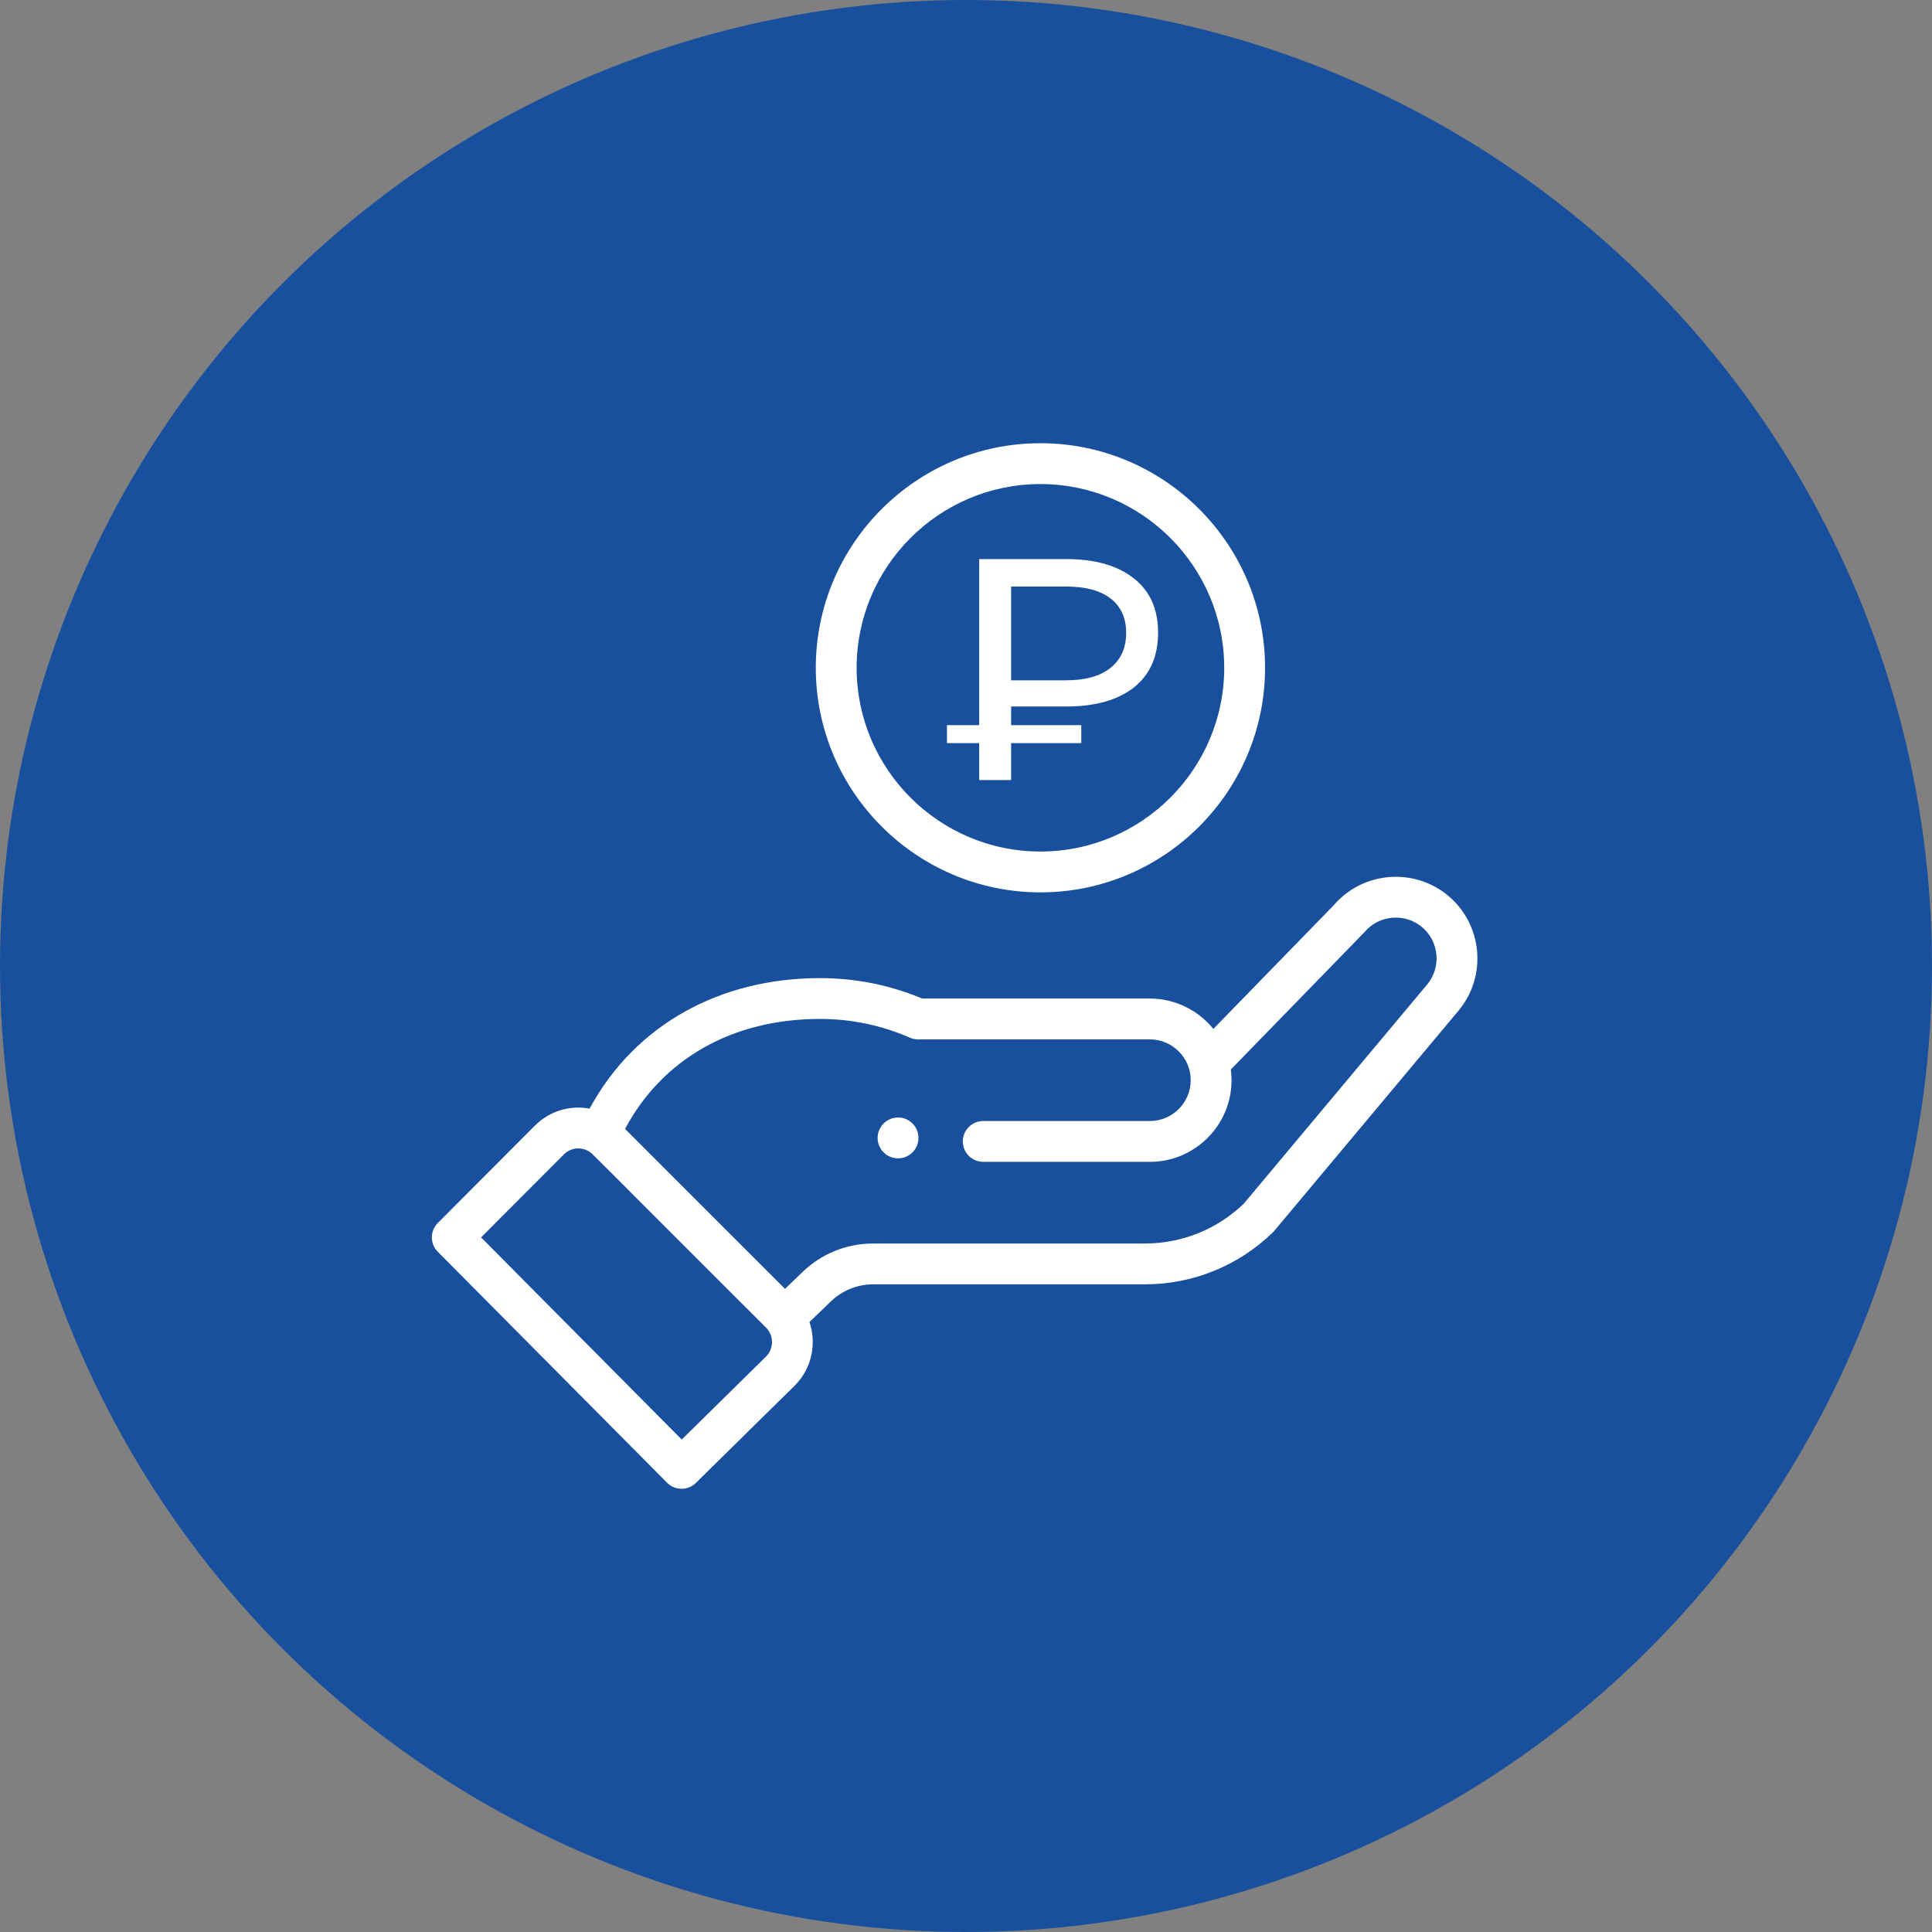
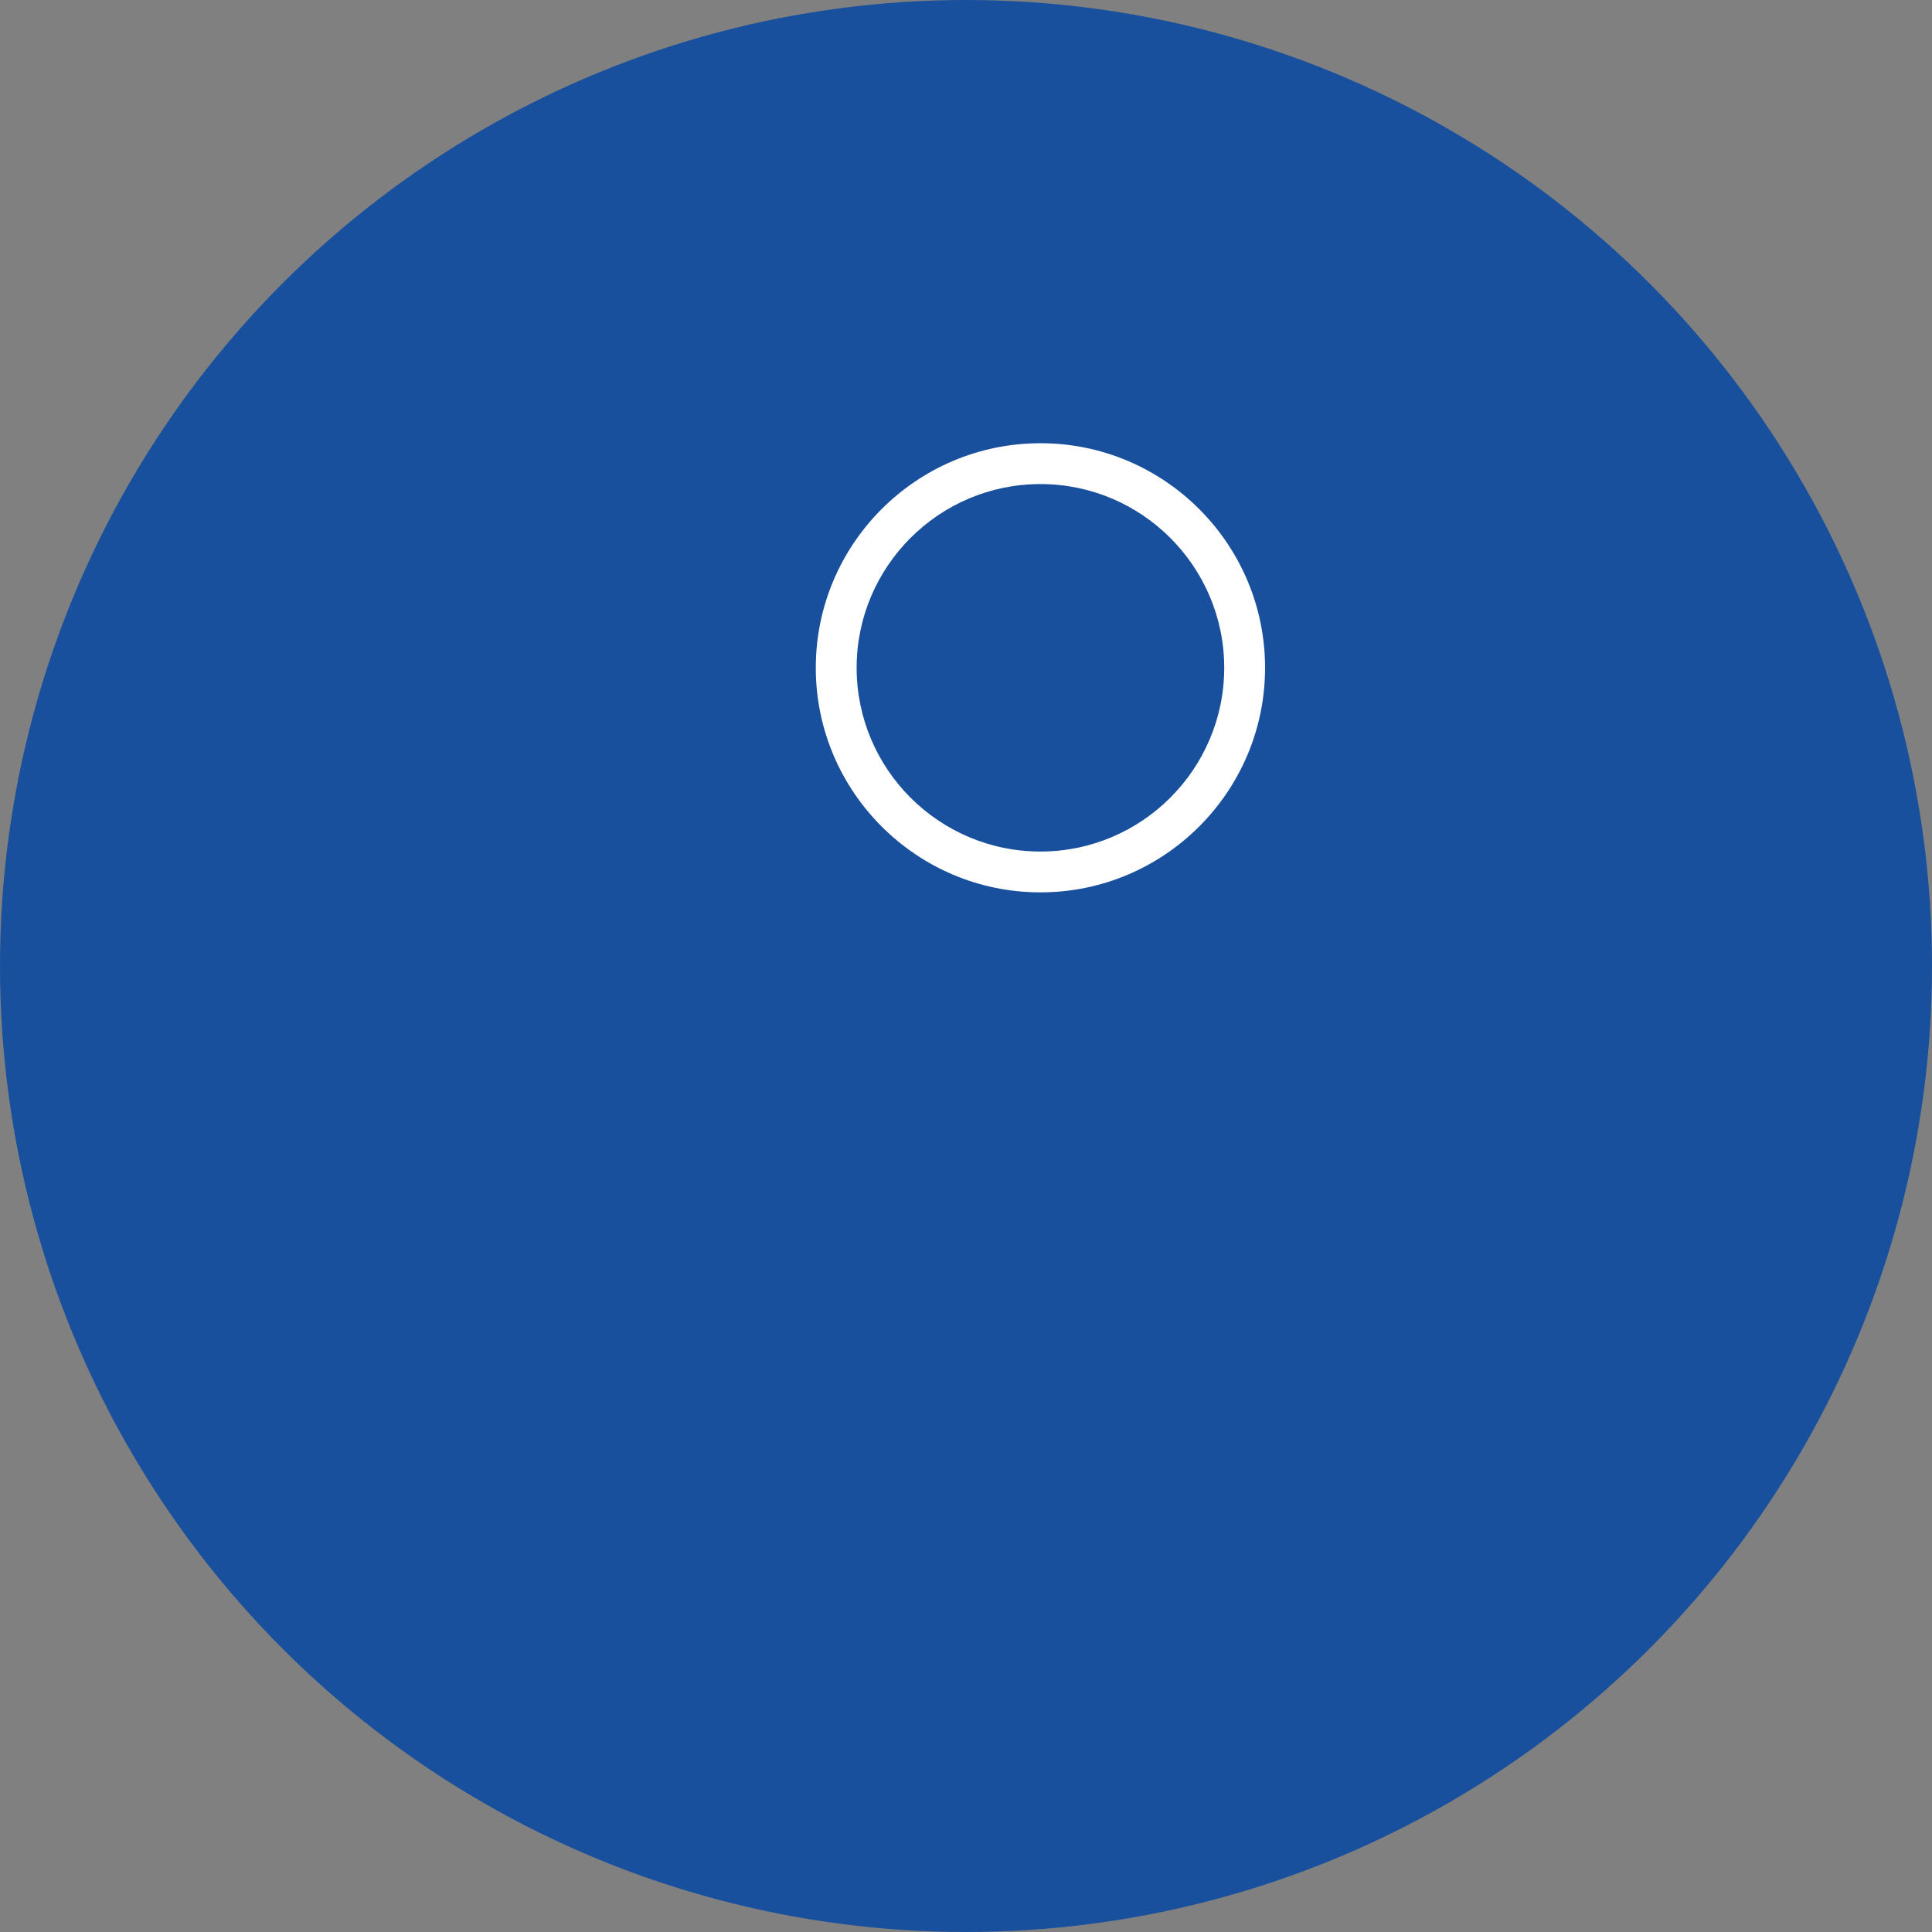
<svg xmlns="http://www.w3.org/2000/svg" width="510" height="510" viewBox="0 0 510 510" fill="none">
  <rect x="0" y="0" width="510" height="510" fill="#808080" stroke="none" />
  <circle cx="255" cy="255" r="255" fill="#19509D" />
-   <path d="M240.876 304.197C242.98 302.09 242.98 298.678 240.876 296.571C238.77 294.469 235.357 294.469 233.249 296.571C231.147 298.678 231.147 302.09 233.249 304.197C235.357 306.299 238.77 306.299 240.876 304.197Z" fill="white" />
  <path d="M215.348 176.28C215.348 208.967 241.95 235.562 274.647 235.562C307.344 235.562 333.945 208.967 333.945 176.28C333.945 143.593 307.344 117 274.647 117C241.95 117 215.348 143.593 215.348 176.28ZM323.165 176.28C323.165 203.025 301.4 224.783 274.647 224.783C247.894 224.783 226.129 203.025 226.129 176.28C226.129 149.537 247.894 127.779 274.647 127.779C301.4 127.779 323.165 149.537 323.165 176.28Z" fill="white" />
-   <path d="M176.093 391.406C178.183 393.512 181.584 393.535 183.701 391.451L209.837 365.71C214.277 361.272 215.628 354.7 213.675 348.987L219.297 343.567C222.324 340.644 226.309 339.033 230.522 339.033H302.187C314.901 339.033 326.918 334.152 336.028 325.289C336.403 324.925 333.182 328.717 384.919 266.902C392.592 257.826 391.444 244.198 382.357 236.519C373.327 228.911 359.8 230.003 352.106 238.923L320.295 271.608C316.278 266.666 310.153 263.585 303.535 263.585H243.421C234.867 260.008 225.791 258.197 216.426 258.197C190.467 258.197 167.8 270.183 155.636 292.655C150.511 291.684 145.106 293.234 141.218 297.121L115.573 322.834C113.479 324.933 113.475 328.33 115.565 330.435L176.093 391.406ZM216.424 268.974C224.681 268.974 232.664 270.635 240.156 273.912C240.839 274.211 241.574 274.365 242.317 274.365H303.535C309.38 274.365 314.317 279.13 314.317 285.142C314.317 291.086 309.481 295.921 303.535 295.921H259.552C256.575 295.921 254.162 298.334 254.162 301.309C254.162 304.287 256.575 306.698 259.552 306.698H303.535C315.425 306.698 325.098 297.028 325.098 285.142C325.098 284.194 325.03 283.255 324.908 282.324C355.68 250.703 360.019 246.26 360.205 246.038C364.047 241.505 370.867 240.93 375.404 244.754C379.946 248.593 380.521 255.407 376.668 259.966L328.316 317.751C321.256 324.527 311.986 328.256 302.187 328.256H230.522C223.499 328.256 216.851 330.941 211.809 335.811L207.227 340.231L164.995 298.014C174.865 279.502 193.386 268.974 216.424 268.974ZM148.847 304.737C150.625 302.96 153.355 302.64 155.522 303.979C156.455 304.548 153.776 302.109 202.214 350.465C204.369 352.619 204.253 356.051 202.244 358.06L179.963 380.004L126.994 326.647L148.847 304.737Z" fill="white" />
-   <path d="M266.91 186.499V191.416H285.432V196.166H266.91V205.916H258.484V196.166H249.974V191.416H258.484V147.582H281.427C289.047 147.582 294.998 149.276 299.281 152.665C303.564 155.998 305.705 160.776 305.705 166.999C305.705 173.277 303.564 178.11 299.281 181.499C294.998 184.832 289.047 186.499 281.427 186.499H266.91ZM297.279 167.082C297.279 163.137 295.916 160.11 293.191 157.998C290.465 155.887 286.544 154.832 281.427 154.832H266.91V179.582H281.427C286.489 179.582 290.382 178.499 293.107 176.332C295.888 174.11 297.279 171.026 297.279 167.082Z" fill="white" />
</svg>